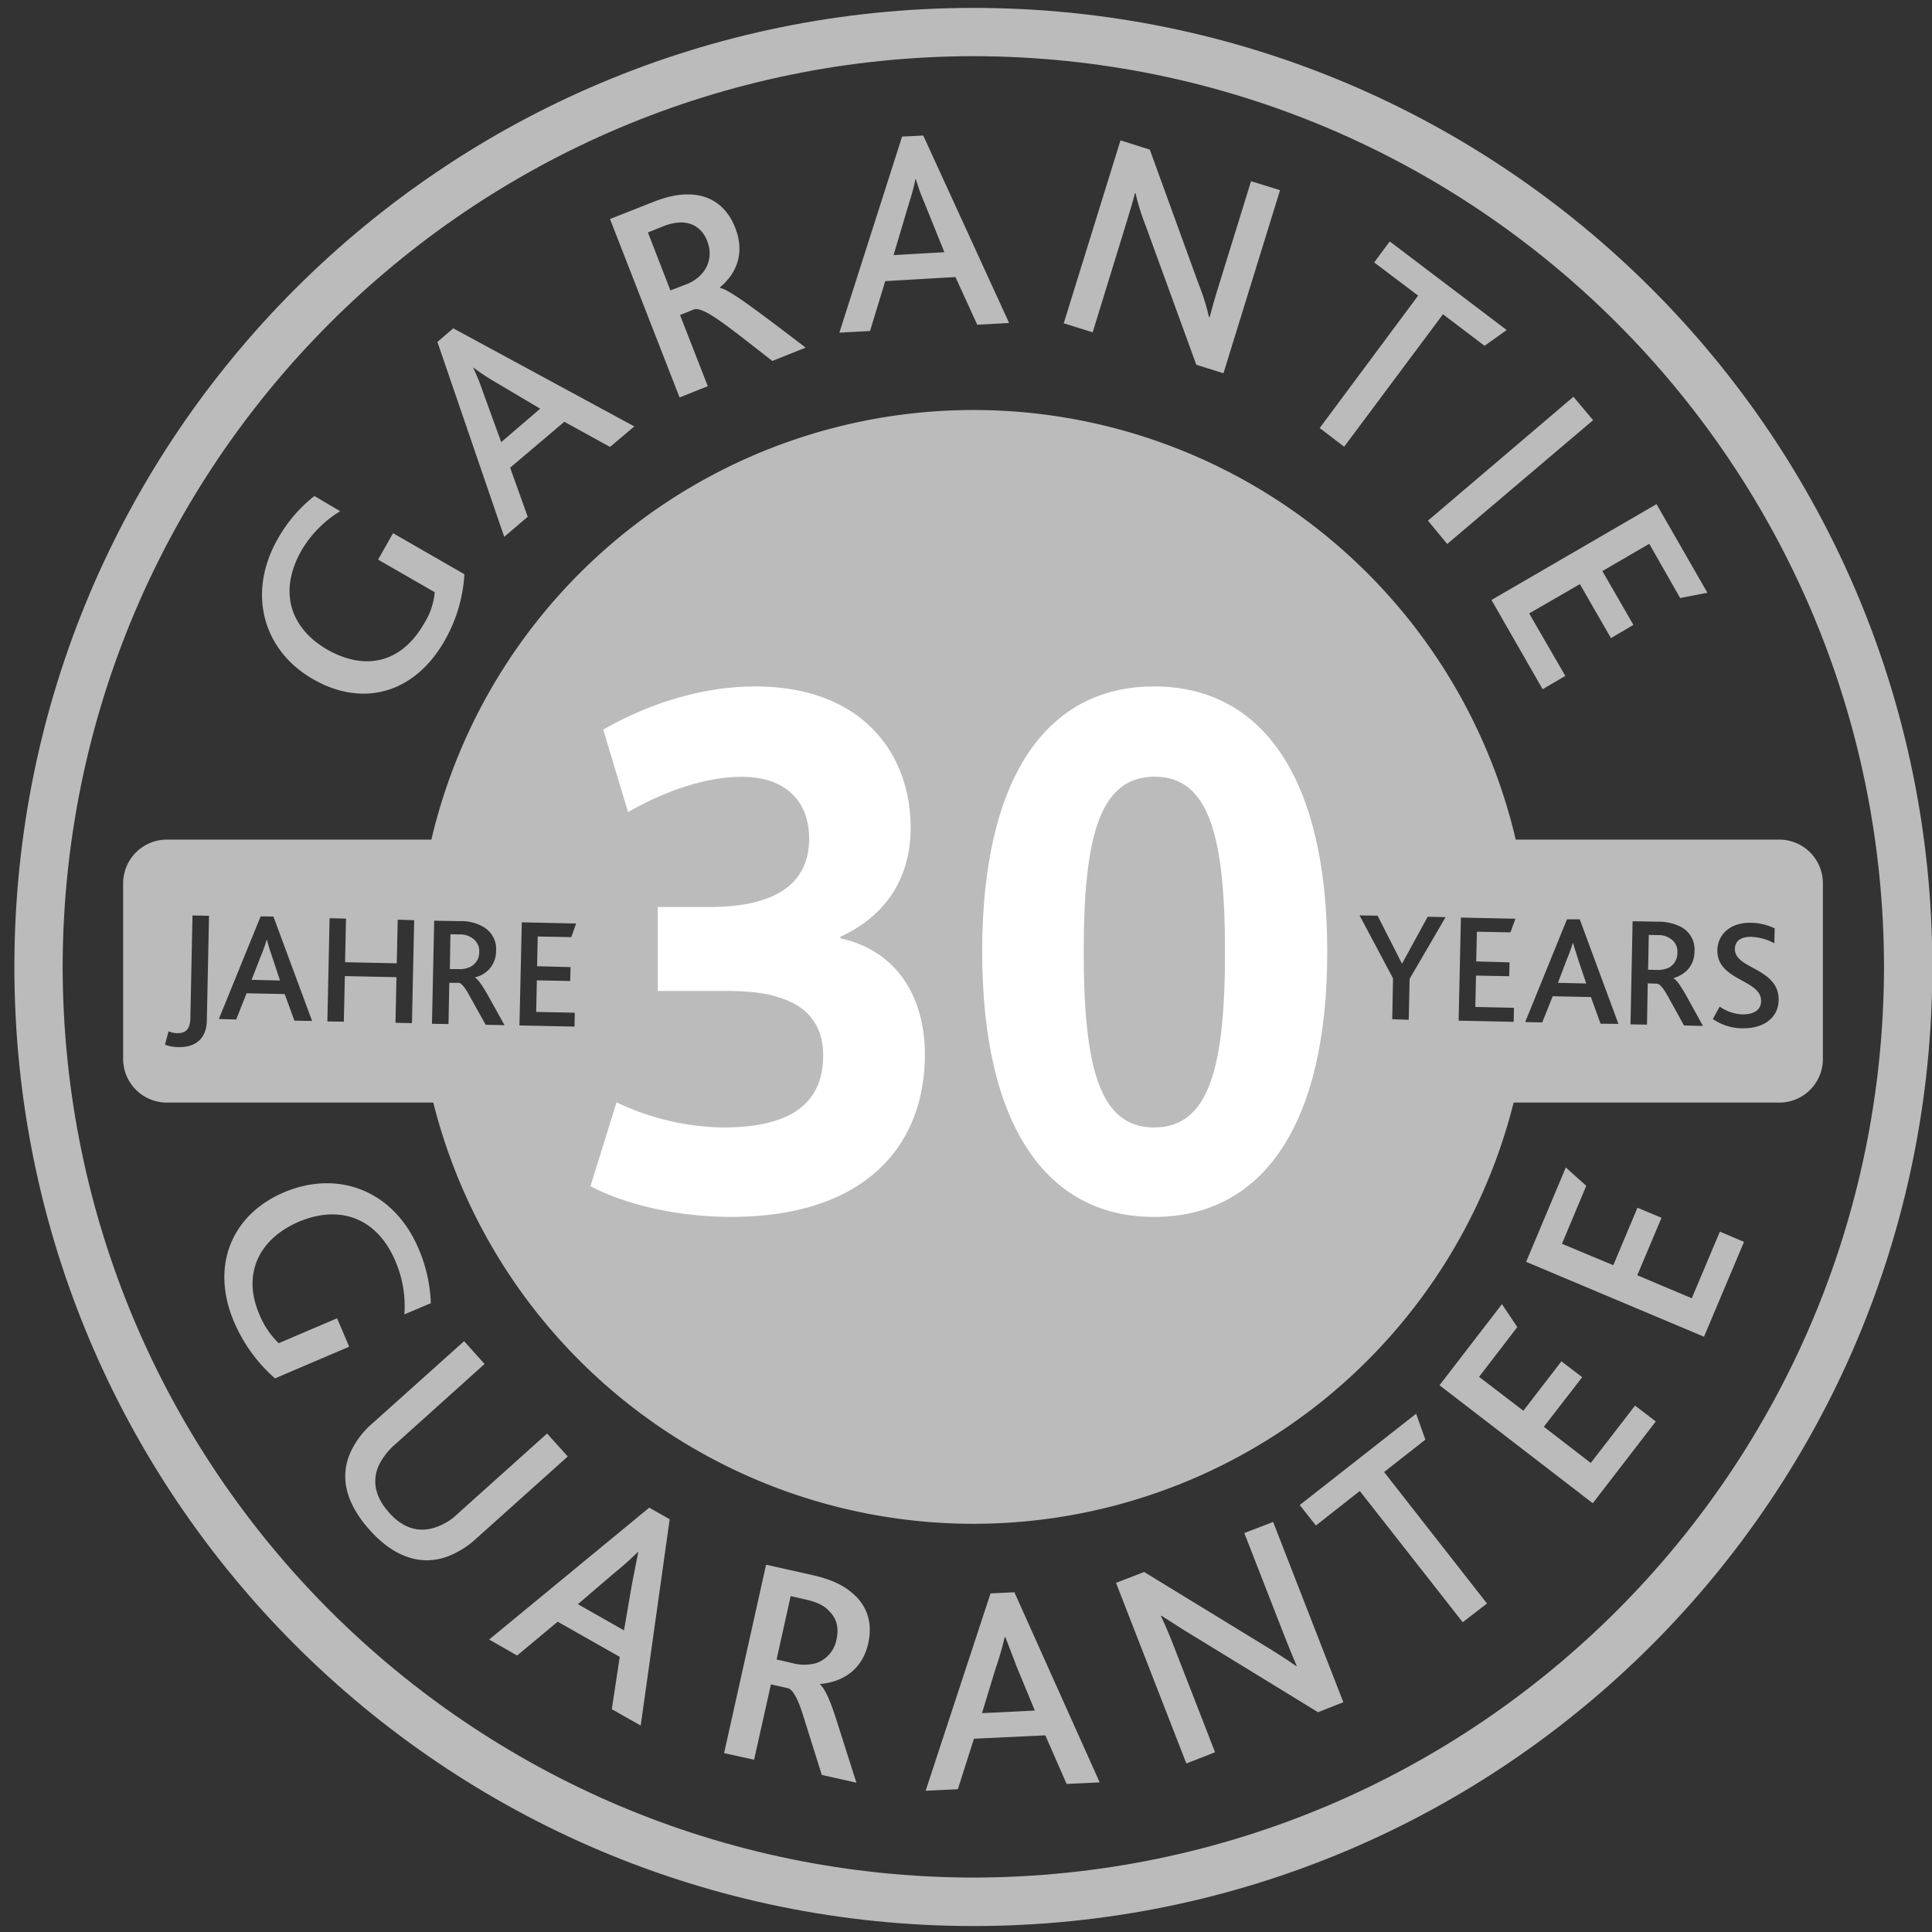
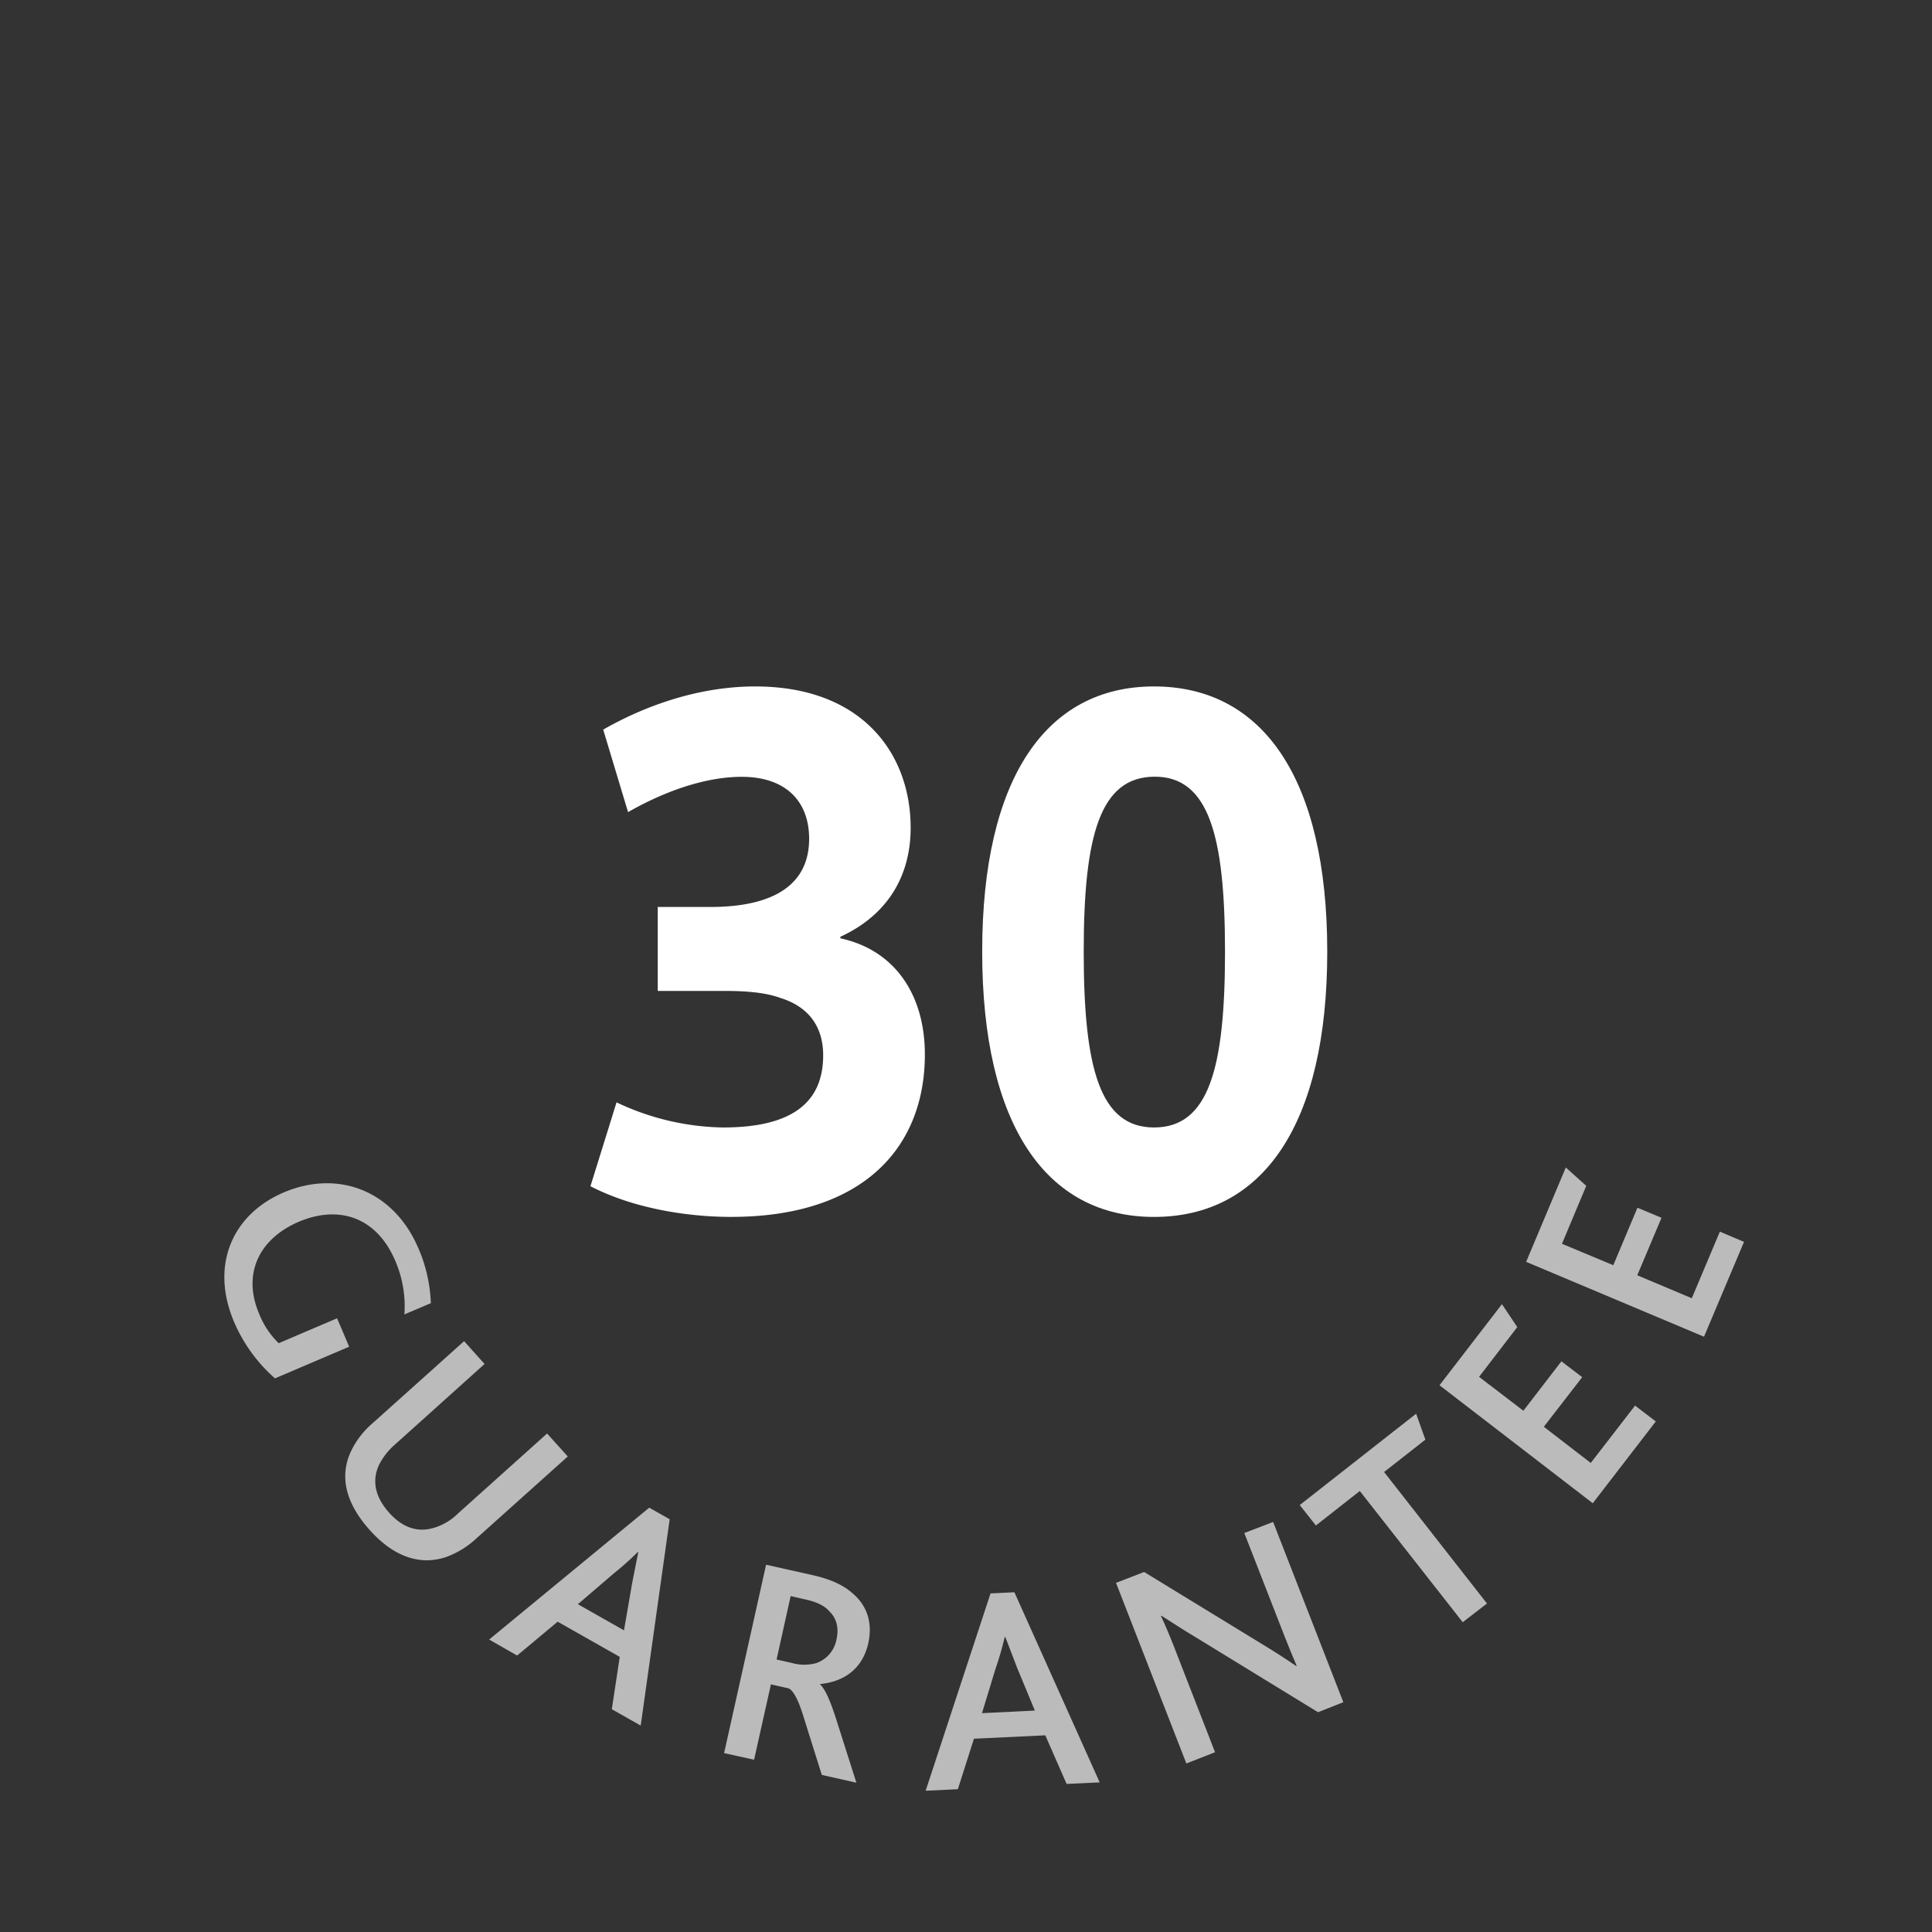
<svg xmlns="http://www.w3.org/2000/svg" id="Ebene_1" data-name="Ebene 1" viewBox="0 0 566.9 566.9">
  <rect x="0" y="0" width="566.9" height="566.9" fill="#333333" stroke="none" />
  <defs>
    <style>.cls-1{fill:#bbb;}.cls-2{fill:#fff;}</style>
  </defs>
-   <path class="cls-1" d="M4.22,283.71C4.22,128.25,130.27,2.32,285.65,2.32h0C441.09,2.32,567,128.25,567,283.71h0C567,439.2,441.09,565.15,285.65,565.15h0C130.27,565.15,4.22,439.2,4.22,283.71Zm14.16,0c.26,147.58,119.71,267,267.27,267.22h0c147.53-.24,266.93-119.64,267.17-267.22h0c-.24-147.62-119.64-267-267.17-267.23h0c-147.56.21-267,119.61-267.27,267.23Z" />
-   <path class="cls-1" d="M136.27,168.5l-20.94-12.05-4.39,7.76,16.62,9.56a20.5,20.5,0,0,1-3.12,9.18c-6.46,11.31-17,14.22-28.57,7.56-10.09-5.88-14.59-16.37-7.36-29.08A33.31,33.31,0,0,1,99.81,150l-7.55-4.46a42.33,42.33,0,0,0-10.74,12.54c-9.12,16-4.32,32.83,10.35,41.21,14.22,8.21,29.54,4.55,38.59-11.29a44.38,44.38,0,0,0,5.81-19.49m49.85-43.39L133,96.34l-4.65,4,19.6,57.18,6.9-5.88-5.16-14.41,15.9-13.47L179,131.14Zm-27.61-5.2-11.44,9.81-5.5-15.13a56.8,56.8,0,0,0-2.71-6.63l.06-.11a60.9,60.9,0,0,0,6,4ZM236.4,102C223,91.8,213.83,84.78,211.31,84.52l-.07-.18c5.31-4.48,7.25-10.58,4.45-17.6-3.09-7.9-10.7-12.69-23.7-7.6l-13,5.13,20.41,52.35,8.28-3.3-8.14-20.88,4-1.61c2.85-1.06,9.76,4.74,23.08,15.08ZM207.55,70.86c2,5.15-.51,10.27-6,12.51l-4.84,1.84-6.59-17,4.73-1.9c6.7-2.6,11,0,12.71,4.51M296.1,94.77l-25.19-55-6.21.3L246.29,97.62l9-.5,4.46-14.63,20.6-1.2,6.4,14ZM277.1,74l-14.91.86,4.59-15.4a64.6,64.6,0,0,0,1.85-6.92l.08-.06a58.51,58.51,0,0,0,2.45,6.8ZM359,109.51,375.6,55.8l-8.51-2.63-10,32.32c-.78,2.58-1.55,5.3-2.13,7.58l-.2,0a66.64,66.64,0,0,0-3.1-9.87l-14.28-39.3-8.6-2.71L312.13,94.86l8.49,2.65L331,63.77c.76-2.61,1.62-5.24,2-7.09l.19,0a66.68,66.68,0,0,0,2.95,9.46l14.89,40.89ZM442.1,96.84l-34.31-26L403.22,77l12.9,9.74-28.89,38.86,7.18,5.48,29-38.87,12.2,9.26Zm-17.45,62.78,42.81-36.33-5.77-6.87L419,152.77Zm28,42.61,6.66-3.9L448.7,180l14.88-8.6,9.12,15.84,6.59-3.88-9.11-15.79,13.76-8L493,175.48l8-1.55-14.93-26-48.43,28.12Z" />
  <path class="cls-1" d="M80.69,404.45a46.16,46.16,0,0,1-12-16.55c-7.09-16.67-.51-31.56,14.55-38,15.94-6.79,32.29-.58,39.53,16.39a44.29,44.29,0,0,1,3.65,16.1l-7.76,3.29A33.62,33.62,0,0,0,116,370c-5.53-13-16.64-16.44-28.31-11.51-11.89,5.11-16.59,15.47-11.63,27.06a24.49,24.49,0,0,0,5.72,8.58l17.13-7.31,3.55,8.34Z" />
  <path class="cls-1" d="M103,425.82a25.3,25.3,0,0,1,6.42-8.29l26.76-24,6,6.7L116,423.77a19.42,19.42,0,0,0-4.83,6.17c-2.05,4.5-1.16,9.26,3,13.91s8.72,5.91,13.45,4.36a17.09,17.09,0,0,0,6.82-4.16l26.09-23.42,6.07,6.74-26.77,24a26,26,0,0,1-9.1,5.56c-7.74,2.52-15.4-.32-22.26-8C101.47,441.1,99.5,433.27,103,425.82Z" />
  <path class="cls-1" d="M190.5,442.39l6,3.4L188,506.33l-8.48-4.8,2.33-15.36-18.22-10.32-11.9,9.93-8.2-4.7Zm-7.4,36,2.32-13.49c.94-4.78,1.46-7.45,1.87-9.44l-.14-.06a88.86,88.86,0,0,1-7.19,6.4l-10.4,8.92Z" />
  <path class="cls-1" d="M224.79,459.13l13.83,3.1c5.35,1.21,8.95,3,11.4,5.17,4.85,4,5.95,9.37,4.76,14.74-1.65,7.43-7,11.31-14.12,12v.15c1.45,1.31,3,4.8,4.78,10.42l5.85,18.38-10.15-2.28-5.2-16.55c-1.63-5.43-3.11-8.19-4.54-8.85l-5.19-1.17-4.94,22.11-8.8-1.94ZM232.51,488a13.26,13.26,0,0,0,7,0,9.1,9.1,0,0,0,5.95-7c.7-3.1.13-6-2-8.08-1.26-1.5-3.27-2.71-6.69-3.49L232,468.33l-4.13,18.61Z" />
  <path class="cls-1" d="M290.65,467.55l7-.34L322.68,523l-9.71.45-6.25-14.26-20.94,1L281.06,525l-9.45.45Zm13,34.37-5.24-12.65c-1.74-4.55-2.71-7.07-3.42-8.92h-.18a89.93,89.93,0,0,1-2.67,9.22l-4,13.12Z" />
  <path class="cls-1" d="M386.74,502.41l-36-22.06c-4-2.37-7.07-4.46-9.94-6.25l-.15.09c1.08,2.24,2.24,4.95,3.6,8.4l12.28,31.56-8.42,3.3-20.64-53,8.25-3.19,34.64,21.18c4.12,2.48,7.28,4.57,10,6.44l.15,0c-1.16-2.76-2.41-5.71-3.68-9l-11.72-30.05,8.46-3.25,20.6,52.89Z" />
  <path class="cls-1" d="M399,437.5l-12.88,10.12-4.74-6,34.15-26.8,2.71,7.61-12.11,9.5,30.19,38.58L429.2,476Z" />
  <path class="cls-1" d="M422.39,406.47l18.32-23.8,4.5,6.74L434,404l13,9.95,11.16-14.5,6.1,4.65L453,418.65l13.77,10.62,13-16.83,6.08,4.65-18.49,24Z" />
  <path class="cls-1" d="M447.81,370.26l11.64-27.69,6,5.39-7.13,17,15.06,6.29,7.09-16.87,7.06,2.95-7.11,16.87,16,6.74,8.23-19.54,7.09,3L500,392.23Z" />
-   <path class="cls-1" d="M78.35,275.83h-.13a42.85,42.85,0,0,1-1.74,4.85l-2.65,6.83,8.33.19-2.32-7C79,278.26,78.61,276.84,78.35,275.83Zm443.73-29.47H444.76a163.42,163.42,0,0,0-318.18,0H49a12.85,12.85,0,0,0-12.87,12.86v51.47A12.84,12.84,0,0,0,49,323.53h78.14a163.43,163.43,0,0,0,317,0h77.88a12.78,12.78,0,0,0,12.86-12.84V259.22A12.8,12.8,0,0,0,522.08,246.36ZM60.69,299.44c-.09,4.66-2.61,7.95-8.41,7.8a10.19,10.19,0,0,1-3.88-.73l1.06-3.88a7.53,7.53,0,0,0,2.56.54c3.19,0,3.77-2,3.84-4.55l.62-30,4.85.09Zm25.7.05-2.85-7.8-11.18-.24-3.06,7.69L64.22,299l12.26-30.12,3.75.07,11.35,30.63Zm34.49.73-4.83-.11.28-13.38-15.14-.32-.3,13.38-4.83-.07.65-30.29,4.82.11-.28,12.8,15.17.32.28-12.8,4.83.15Zm21.63.47L138,292.61c-1.4-2.67-2.48-4-3.3-4.22l-2.86,0-.24,12.1-4.85-.08.65-30.25,7.58.13a12.83,12.83,0,0,1,6.53,1.51,7.46,7.46,0,0,1,4.05,7.22,7.84,7.84,0,0,1-6.14,7.75v.11c.91.54,2.05,2.22,3.62,4.93l5,9Zm24.91-16.91-.11,4.07-9.78-.19-.2,9.26,11.33.24-.08,4.07-16.16-.34.69-30.25,15.94.34-1.42,4-9.85-.19-.19,8.72Zm246.2,3.45-.26,12-4.84-.16.23-12-9.82-18.47,5.3.09,7.11,14h.09L418.92,269l5.26.11Zm29.32-4.85-.1,4.07-9.74-.19-.2,9.2,11.34.26-.09,4.11L428,299.49l.67-30.25,16,.34-1.47,4-9.84-.19-.2,8.72Zm26.7,18-2.82-7.82-11.21-.24L452.53,300l-5-.1,12.26-30.14,3.75,0,11.35,30.68Zm24.49.52-4.46-8.08c-1.44-2.68-2.52-4-3.36-4.18l-2.82-.09-.22,12.11-4.84-.09.62-30.25,7.59.13a14.45,14.45,0,0,1,6.57,1.51,7.49,7.49,0,0,1,4,7.22c-.06,4.07-2.47,6.7-6.14,7.82v.09c.95.49,2.05,2.17,3.67,4.95l4.95,9Zm17.15.83A15.2,15.2,0,0,1,502.6,299l2-3.64a12.38,12.38,0,0,0,6.68,2.28c2.76.05,5.43-.92,5.47-3.87.16-6.4-13-5.93-12.83-15,.1-4.46,3.68-8.1,9.71-8a16.36,16.36,0,0,1,7.11,1.64l-.11,4.38a15.23,15.23,0,0,0-6.91-1.9c-2.31,0-4.59.78-4.66,3.53-.1,6,13,5.54,12.84,15.08C521.8,298.75,517.34,301.85,511.28,301.72ZM138.7,275.35a6.11,6.11,0,0,0-3.92-1.16l-2.61-.06L132,284.36l2.57,0a6.92,6.92,0,0,0,3.64-.77,4.71,4.71,0,0,0,2.41-4.27A4.55,4.55,0,0,0,138.7,275.35Zm351.62.2a6,6,0,0,0-3.9-1.16l-2.63-.07-.19,10.23,2.52.05a7.82,7.82,0,0,0,3.68-.71,4.9,4.9,0,0,0,2.39-4.33A4.4,4.4,0,0,0,490.32,275.55Zm-28.74,1.16h-.09a46.59,46.59,0,0,1-1.76,4.85l-2.59,6.83,8.3.19-2.33-6.93C462.33,279.13,461.88,277.77,461.58,276.71Z" />
  <path class="cls-2" d="M180.91,323.46a75.27,75.27,0,0,0,31.25,7.37c20.62,0,29.38-7.6,29.38-21.18,0-8.52-4.38-14.28-12.51-16.81-4.37-1.61-10-2.08-16.66-2.08H193V266.13h15.42c18.12,0,29-6.22,29-20,0-11.05-6.88-18.19-19.79-18.19-10.84,0-22.92,4.38-33.34,10.36L177,214.09c10.83-6.22,26.88-12.67,44.58-12.67,31.67,0,45.63,20,45.63,41.45,0,14.51-7.08,25.79-20.62,32v.46c16,3.45,24.79,16.58,24.79,34.08,0,26.94-17.71,47.66-56.88,47.66-12.92,0-28.75-2.53-41.25-9Z" />
  <path class="cls-2" d="M288.2,279.25c0-50.89,18.75-77.83,50.42-77.83,31.87,0,50.83,26.94,50.83,77.83s-19,77.83-50.83,77.83C307,357.08,288.2,330.14,288.2,279.25Zm71.25,0c0-34.08-4.79-51.35-20.62-51.35-16.05,0-20.84,17.27-20.84,51.35,0,34.31,4.79,51.58,20.63,51.58C354.66,330.83,359.45,313.56,359.45,279.25Z" />
</svg>